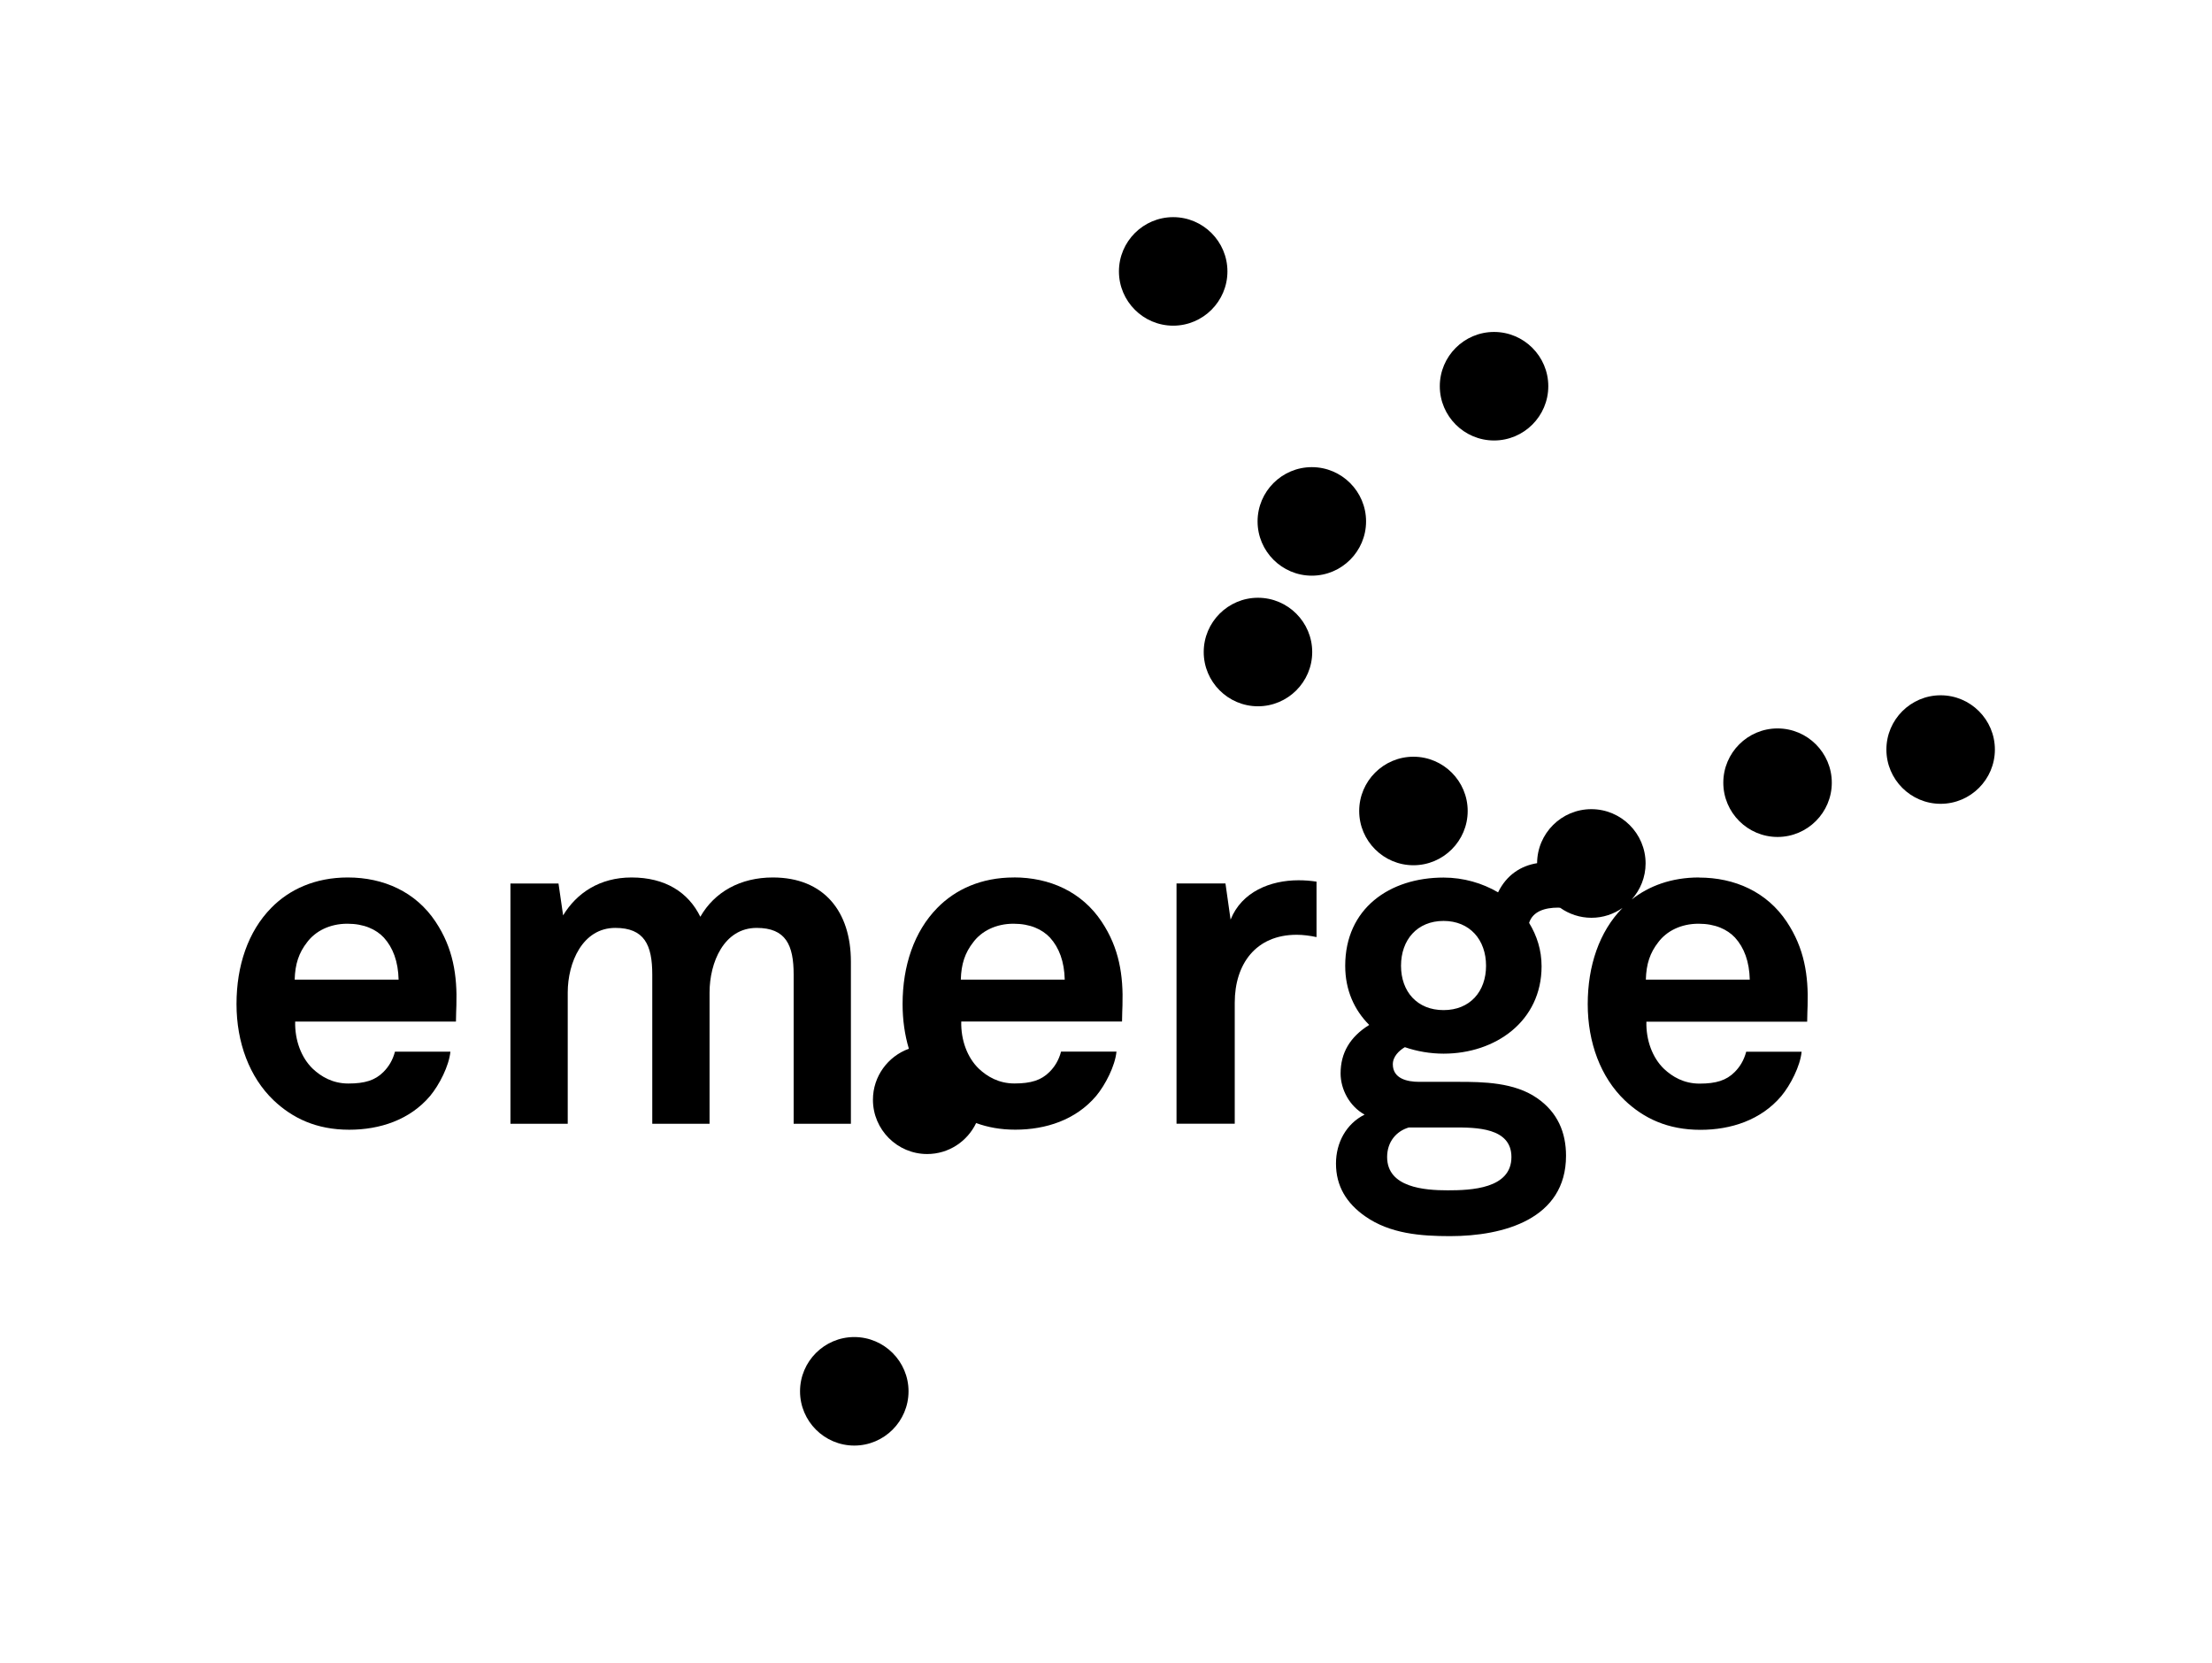
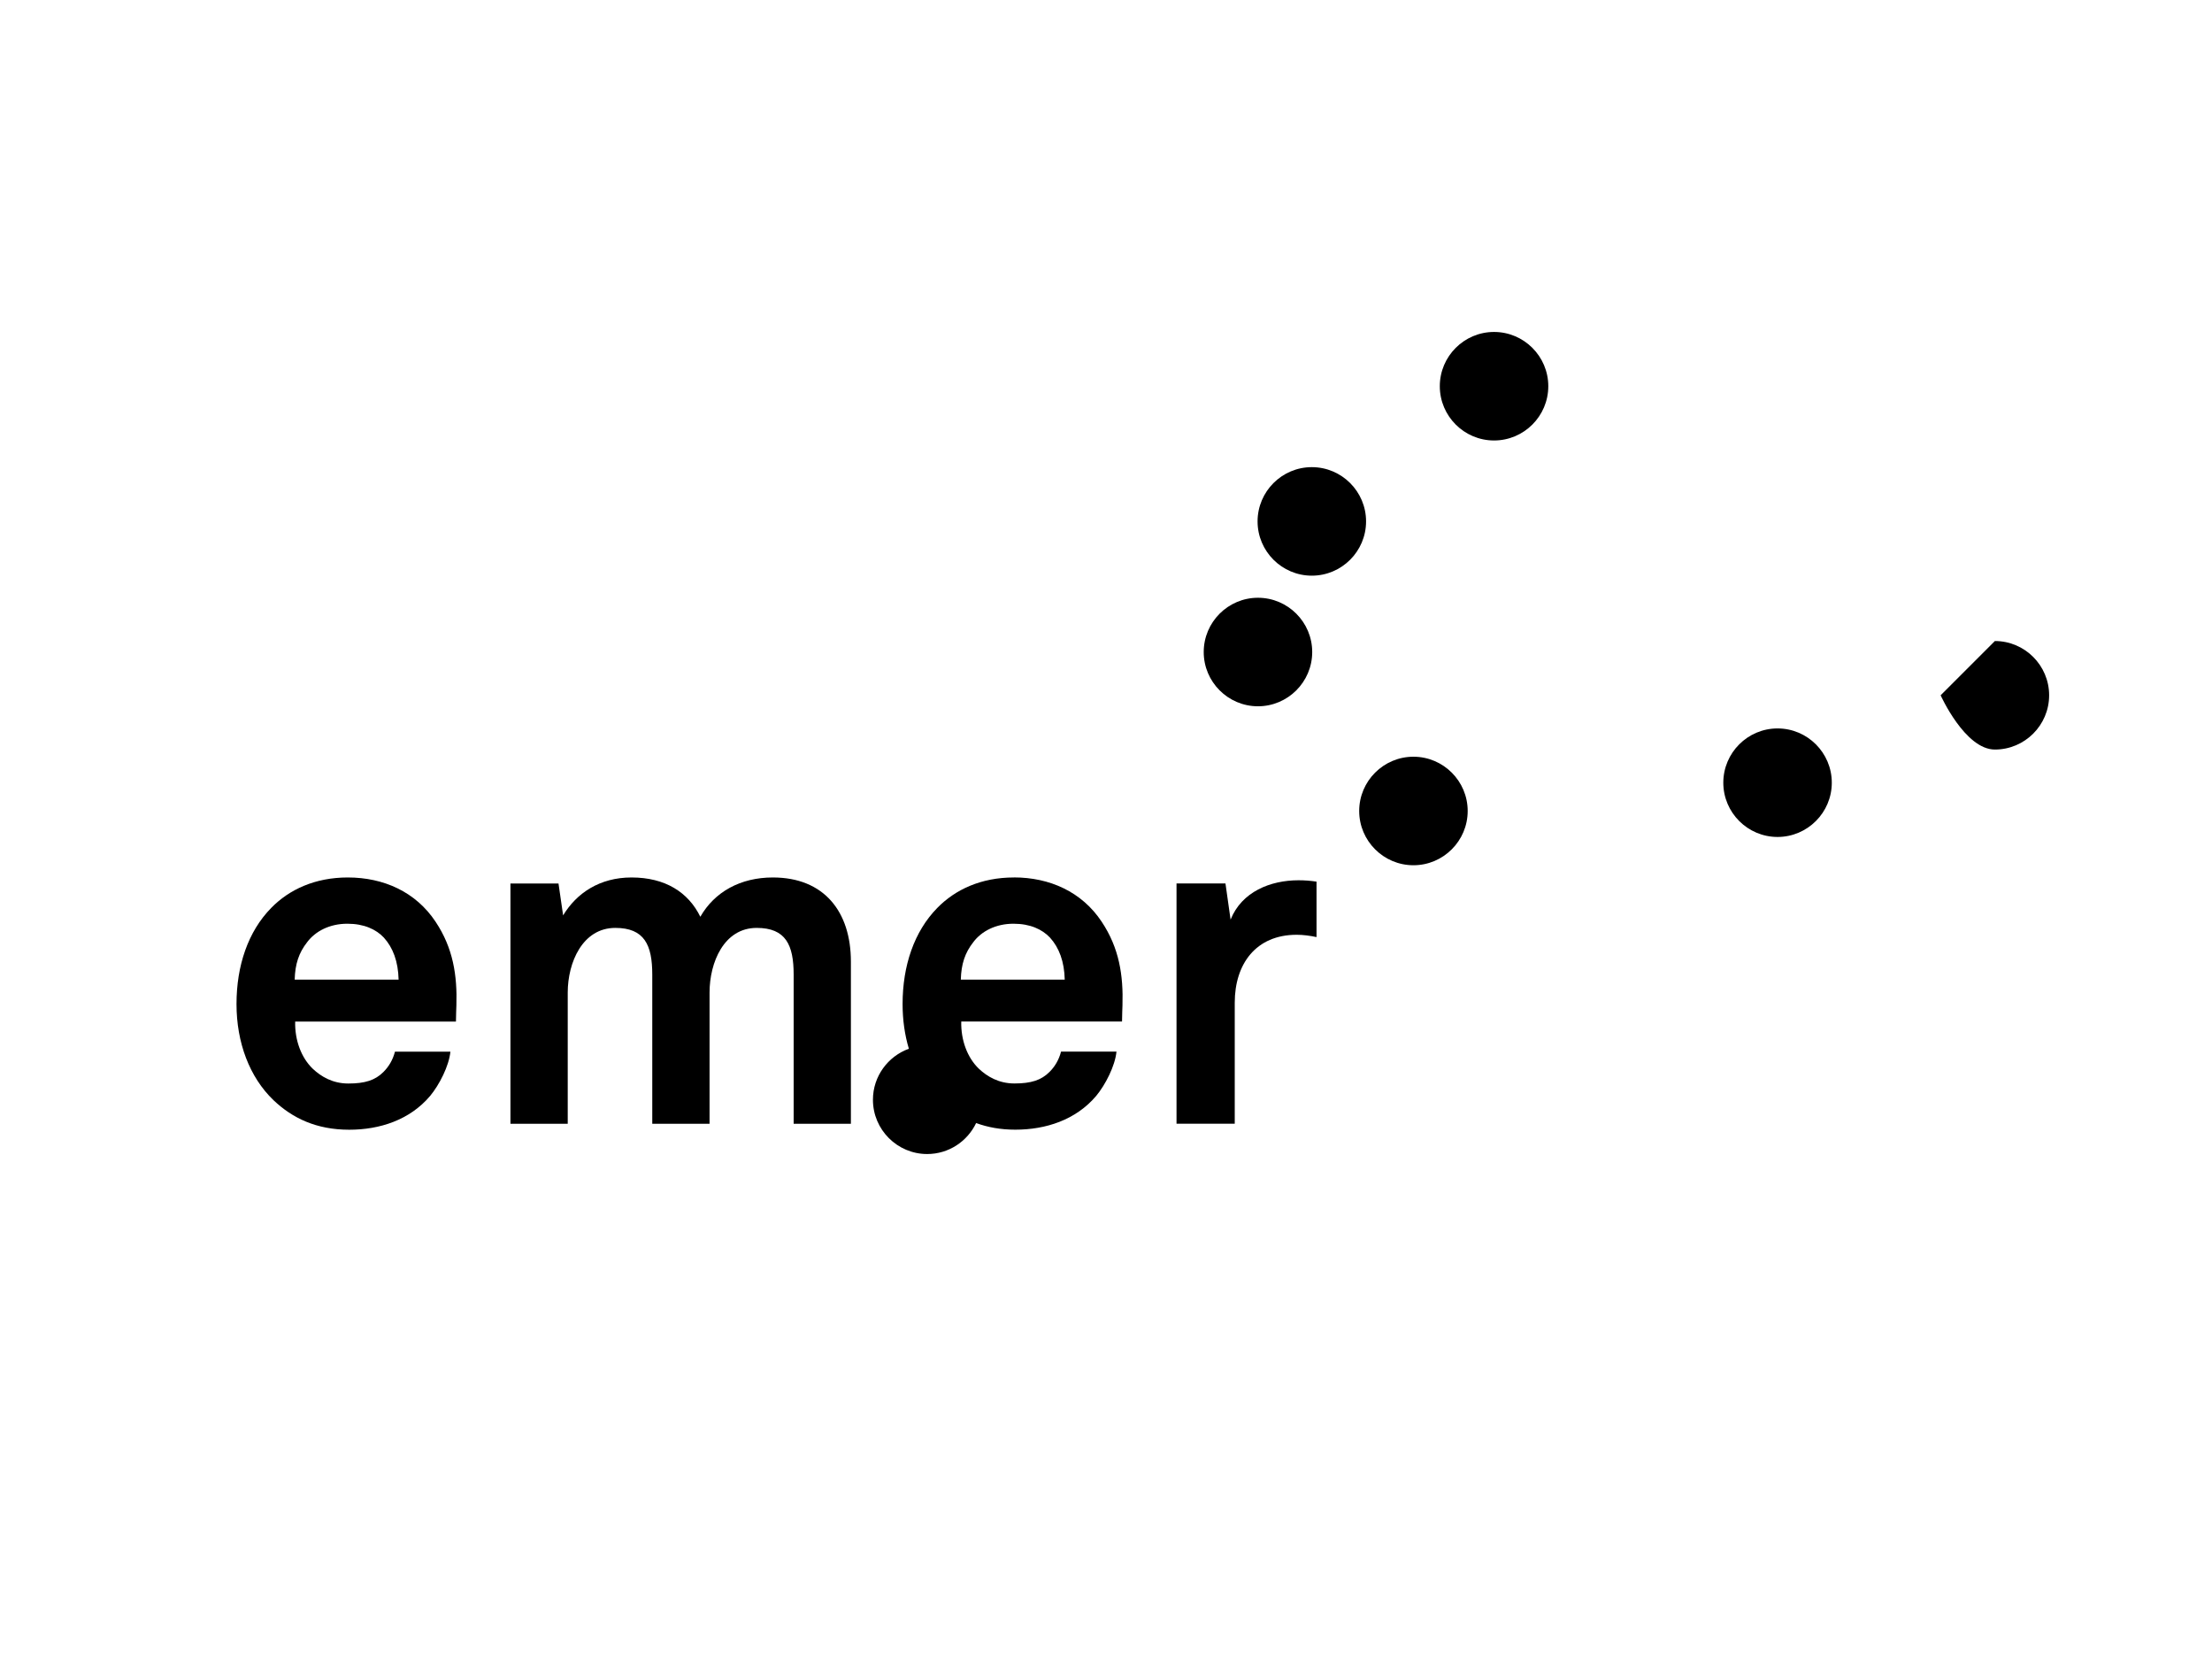
<svg xmlns="http://www.w3.org/2000/svg" id="a" data-name="Design" width="158.95mm" height="119.45mm" viewBox="0 0 450.57 338.61">
-   <path d="M250.02,55.27c0-6.09-4.96-11.05-11.05-11.05s-11.05,4.96-11.05,11.05,4.96,11.05,11.05,11.05,11.05-4.96,11.05-11.05Z" />
  <path d="M304.33,89.7c6.09,0,11.05-4.96,11.05-11.05s-4.96-11.05-11.05-11.05-11.05,4.96-11.05,11.05,4.96,11.05,11.05,11.05Z" />
  <path d="M267.21,117.23c6.09,0,11.05-4.96,11.05-11.05s-4.96-11.05-11.05-11.05-11.05,4.96-11.05,11.05,4.96,11.05,11.05,11.05Z" />
  <path d="M256.24,121.73c-6.09,0-11.05,4.96-11.05,11.05s4.96,11.05,11.05,11.05,11.05-4.96,11.05-11.05-4.96-11.05-11.05-11.05Z" />
  <path d="M287.91,176.2c6.09,0,11.05-4.96,11.05-11.05s-4.96-11.05-11.05-11.05-11.05,4.96-11.05,11.05,4.96,11.05,11.05,11.05Z" />
  <path d="M362.08,148.34c-6.09,0-11.05,4.96-11.05,11.05s4.96,11.05,11.05,11.05,11.05-4.96,11.05-11.05-4.96-11.05-11.05-11.05Z" />
-   <path d="M395.3,141.59c-6.09,0-11.05,4.96-11.05,11.05s4.96,11.05,11.05,11.05,11.05-4.96,11.05-11.05-4.96-11.05-11.05-11.05Z" />
-   <path d="M174.01,272.28c-6.09,0-11.05,4.96-11.05,11.05s4.96,11.05,11.05,11.05,11.05-4.96,11.05-11.05-4.96-11.05-11.05-11.05Z" />
+   <path d="M395.3,141.59s4.96,11.05,11.05,11.05,11.05-4.96,11.05-11.05-4.96-11.05-11.05-11.05Z" />
  <path d="M70.85,178.69c-6.68,0-11.95,2.45-15.62,6.21-4.71,4.8-7.06,11.76-7.06,19.57s2.63,14.87,7.53,19.57c3.86,3.67,8.75,6.02,15.43,6.02,6.21,0,12.33-1.98,16.47-6.87,1.88-2.26,3.86-6.12,4.14-9.03h-11.29c-.47,1.79-1.32,3.11-2.35,4.14-1.69,1.69-3.76,2.35-7.15,2.35-3.2,0-5.55-1.41-7.25-3.01-2.35-2.26-3.67-5.83-3.58-9.6h32.75c0-1.04.09-3.29.09-3.29.19-6.12-.66-11.67-4.23-17.03-4.05-6.12-10.63-9.03-17.88-9.03ZM60.02,199.49c.09-3.2.85-5.46,2.54-7.62,1.69-2.26,4.61-3.76,8.19-3.76,3.39,0,5.83,1.13,7.43,2.82,1.88,2.07,2.92,4.89,3.01,8.56h-21.17Z" />
  <path d="M173.32,228.85v-33.03c0-10.16-5.46-17.13-15.9-17.13-6.59,0-11.86,2.92-14.77,8-2.45-4.99-7.15-8-14.02-8-6.49,0-11.2,3.2-13.93,7.72l-.94-6.49h-9.79v48.93h11.67v-26.72c0-6.12,3.01-13.17,9.69-13.17,5.93,0,7.53,3.48,7.53,9.5v30.39h11.67v-26.72c0-6.12,2.92-13.17,9.6-13.17,5.93,0,7.53,3.48,7.53,9.5v30.39h11.67Z" />
  <path d="M206.53,178.69c-6.68,0-11.95,2.45-15.62,6.21-4.71,4.8-7.06,11.76-7.06,19.57,0,3.24.44,6.3,1.28,9.1-4.26,1.54-7.32,5.61-7.32,10.39,0,6.09,4.96,11.05,11.05,11.05,4.39,0,8.19-2.58,9.97-6.31,2.35.86,4.97,1.35,7.98,1.35,6.21,0,12.33-1.98,16.47-6.87,1.88-2.26,3.86-6.12,4.14-9.03h-11.29c-.47,1.79-1.32,3.11-2.35,4.14-1.69,1.69-3.76,2.35-7.15,2.35-3.2,0-5.55-1.41-7.25-3.01-2.35-2.26-3.67-5.83-3.58-9.6h32.75c0-1.04.09-3.29.09-3.29.19-6.12-.66-11.67-4.23-17.03-4.05-6.12-10.63-9.03-17.88-9.03ZM195.71,199.49c.09-3.2.85-5.46,2.54-7.62,1.69-2.26,4.61-3.76,8.19-3.76,3.39,0,5.83,1.13,7.43,2.82,1.88,2.07,2.92,4.89,3.01,8.56h-21.17Z" />
  <path d="M250.66,187.25l-1.04-7.34h-9.97v48.93h11.86v-24.65c0-7.9,4.33-13.83,12.61-13.83,1.32,0,2.73.19,4.05.47v-11.29c-1.22-.19-2.45-.28-3.67-.28-5.74,0-11.57,2.35-13.83,8Z" />
-   <path d="M346.07,178.69c-5.59,0-10.19,1.72-13.7,4.49,1.75-1.96,2.83-4.53,2.83-7.35,0-6.09-4.96-11.05-11.05-11.05s-11.02,4.93-11.05,11c-3.32.53-6.23,2.41-7.95,5.94-3.2-1.88-7.06-3.01-11.1-3.01-11.01,0-20.04,6.31-20.04,17.97,0,4.99,1.88,9.03,4.89,12.04-3.95,2.45-5.83,5.74-5.83,9.88,0,3.2,1.79,6.68,4.89,8.38-3.76,1.88-5.83,5.74-5.83,9.97,0,4.61,2.16,8.09,5.93,10.73,5.08,3.58,11.39,4.05,17.31,4.05,10.92,0,23.62-3.48,23.62-16.37,0-4.71-1.69-8.85-5.93-11.76-4.61-3.2-11.01-3.29-15.9-3.29h-8.09c-2.45,0-5.36-.66-5.36-3.58,0-1.6,1.32-2.82,2.45-3.48,2.45.85,5.18,1.32,7.9,1.32,10.54,0,19.95-6.59,19.95-17.79,0-3.29-.94-6.21-2.54-8.84.75-2.35,3.2-3.11,5.93-3.11.12,0,.27.02.41.04,1.8,1.27,3.99,2.03,6.36,2.03s4.56-.76,6.36-2.03c-.02.02-.04.04-.06.05-4.71,4.8-7.06,11.76-7.06,19.57s2.63,14.87,7.53,19.57c3.86,3.67,8.75,6.02,15.43,6.02,6.21,0,12.33-1.98,16.47-6.87,1.88-2.26,3.86-6.12,4.14-9.03h-11.29c-.47,1.79-1.32,3.11-2.35,4.14-1.69,1.69-3.76,2.35-7.15,2.35-3.2,0-5.55-1.41-7.25-3.01-2.35-2.26-3.67-5.83-3.58-9.6h32.75c0-1.04.09-3.29.09-3.29.19-6.12-.66-11.67-4.23-17.03-4.05-6.12-10.63-9.03-17.88-9.03ZM286.98,229.6h9.22c4.42,0,11.67,0,11.67,6.02,0,6.49-8.28,6.78-12.99,6.78s-12.33-.56-12.33-6.78c0-3.11,1.88-5.27,4.42-6.02ZM294.04,205.7c-5.36,0-8.66-3.76-8.66-9.03s3.29-9.13,8.66-9.13,8.66,3.86,8.66,9.13-3.29,9.03-8.66,9.03ZM335.25,199.49c.09-3.2.85-5.46,2.54-7.62,1.69-2.26,4.61-3.76,8.19-3.76,3.39,0,5.83,1.13,7.43,2.82,1.88,2.07,2.92,4.89,3.01,8.56h-21.17Z" />
</svg>